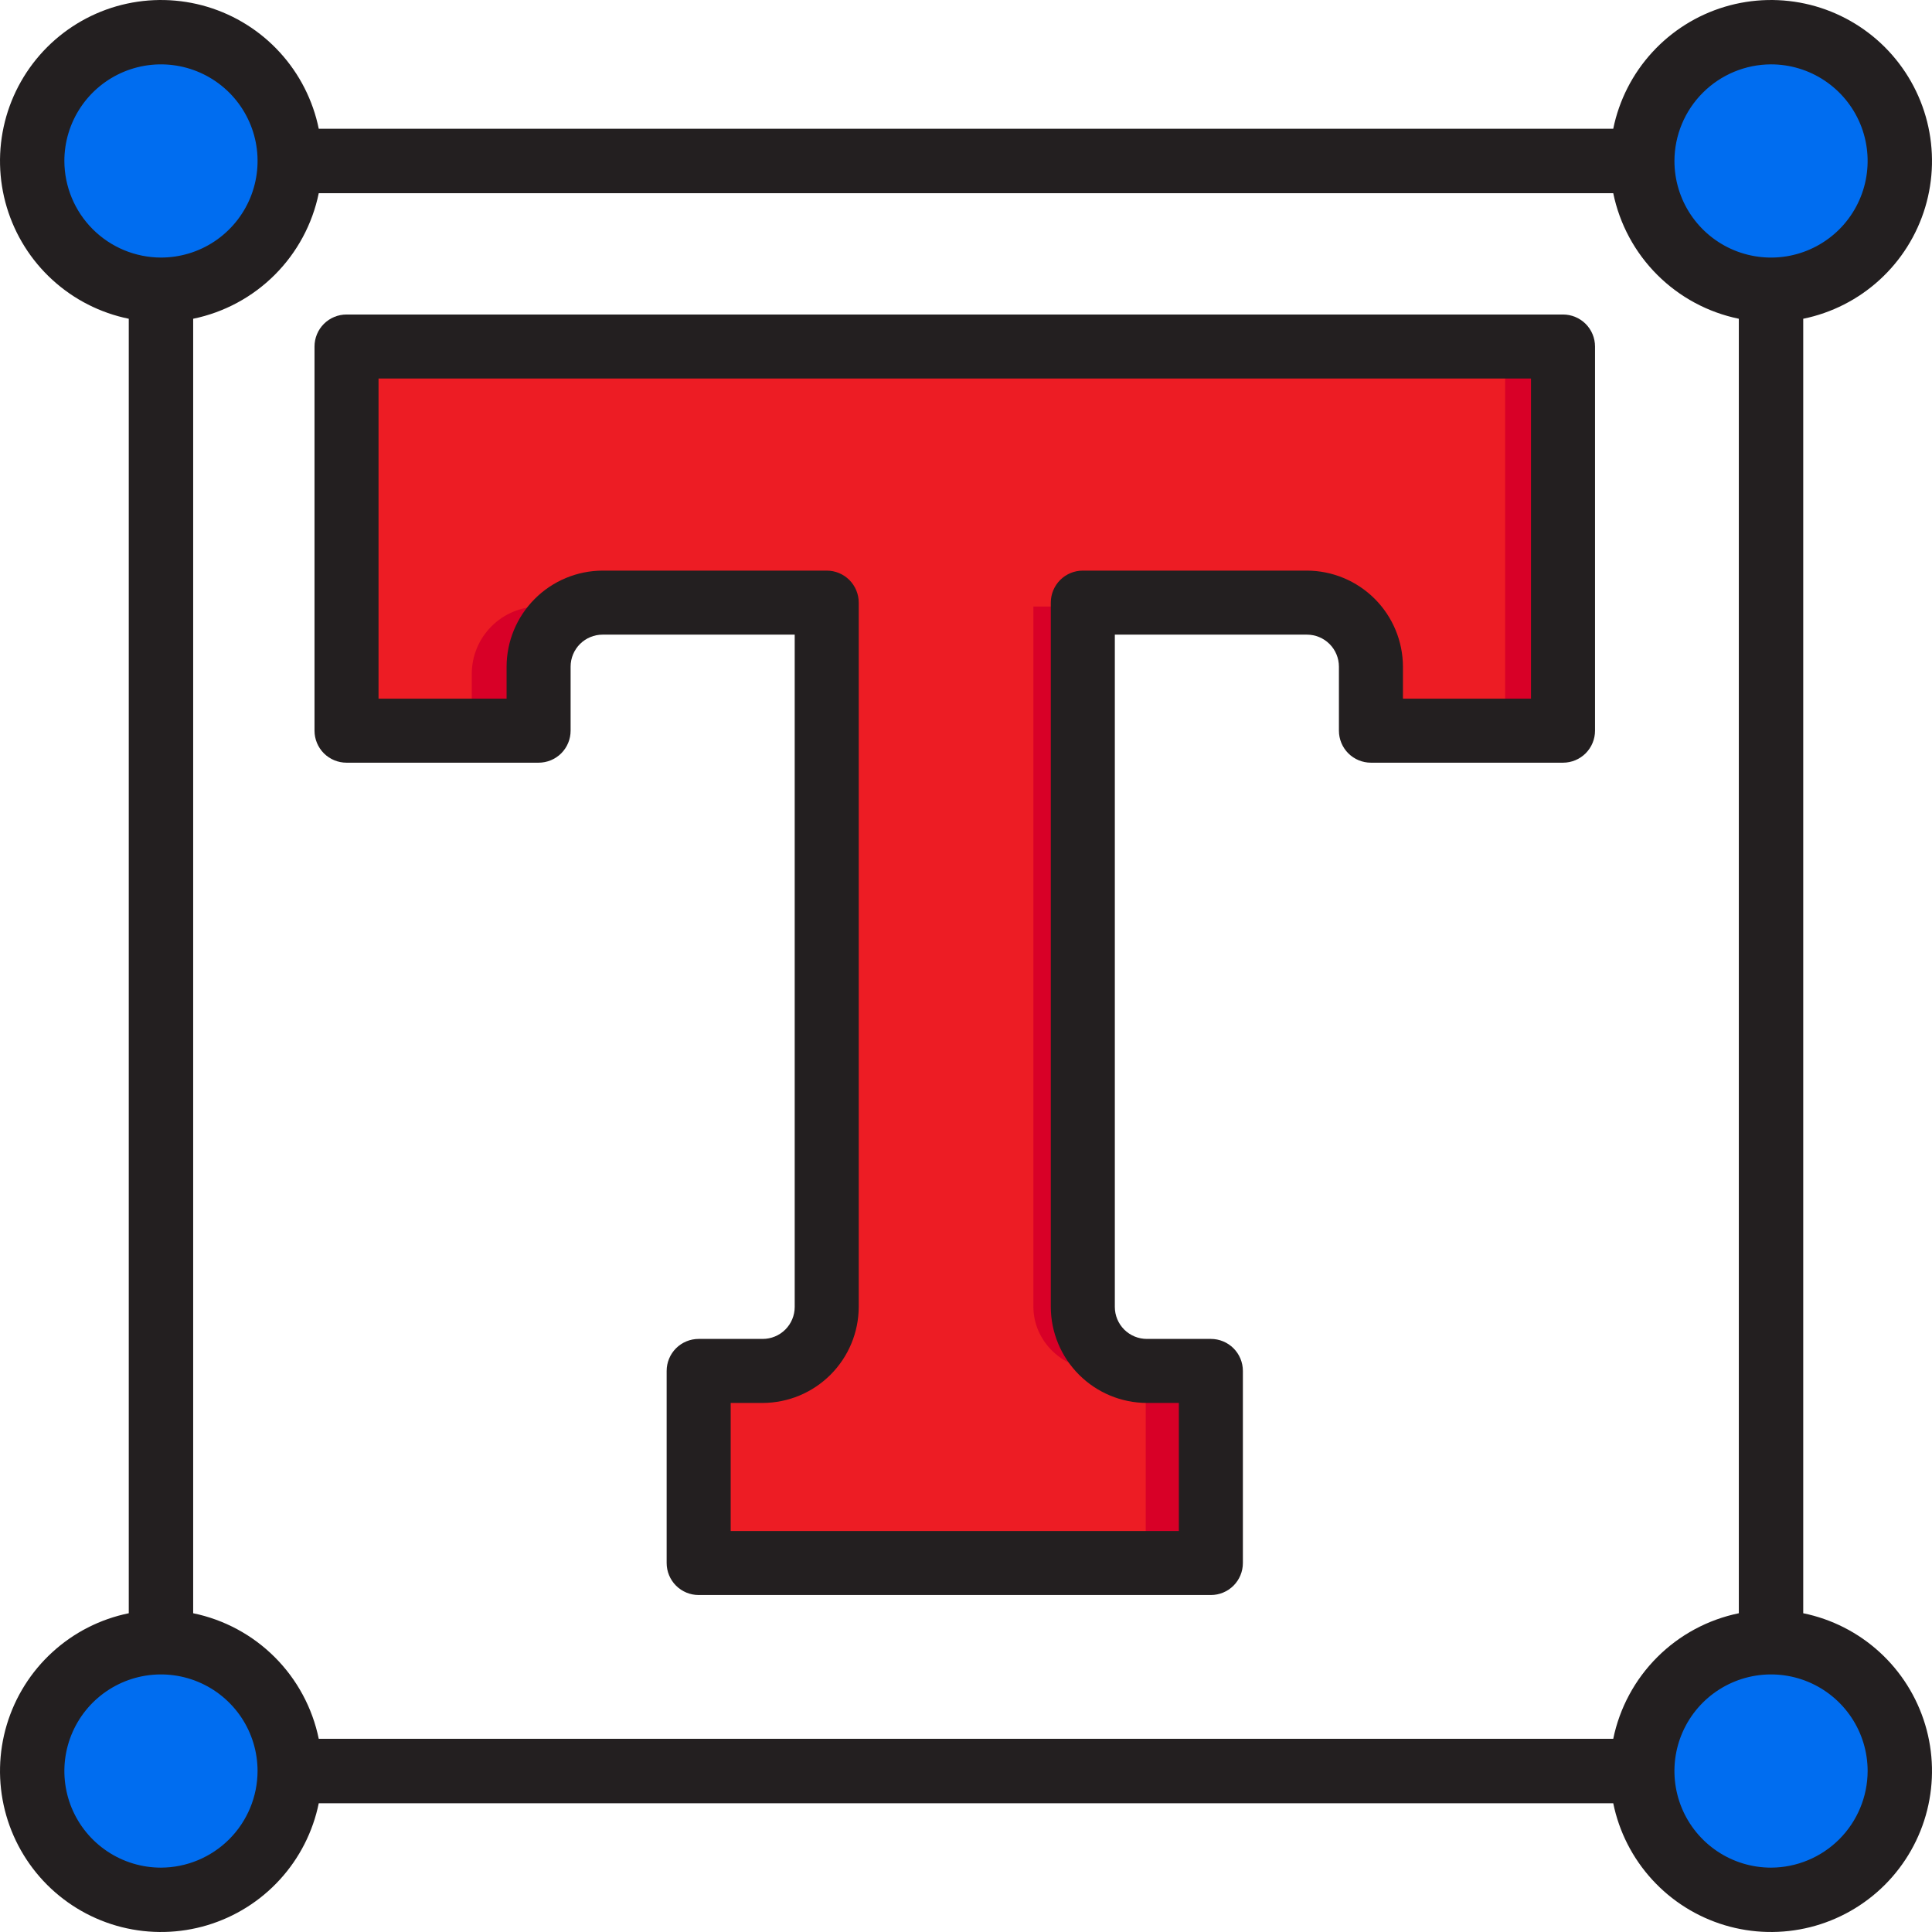
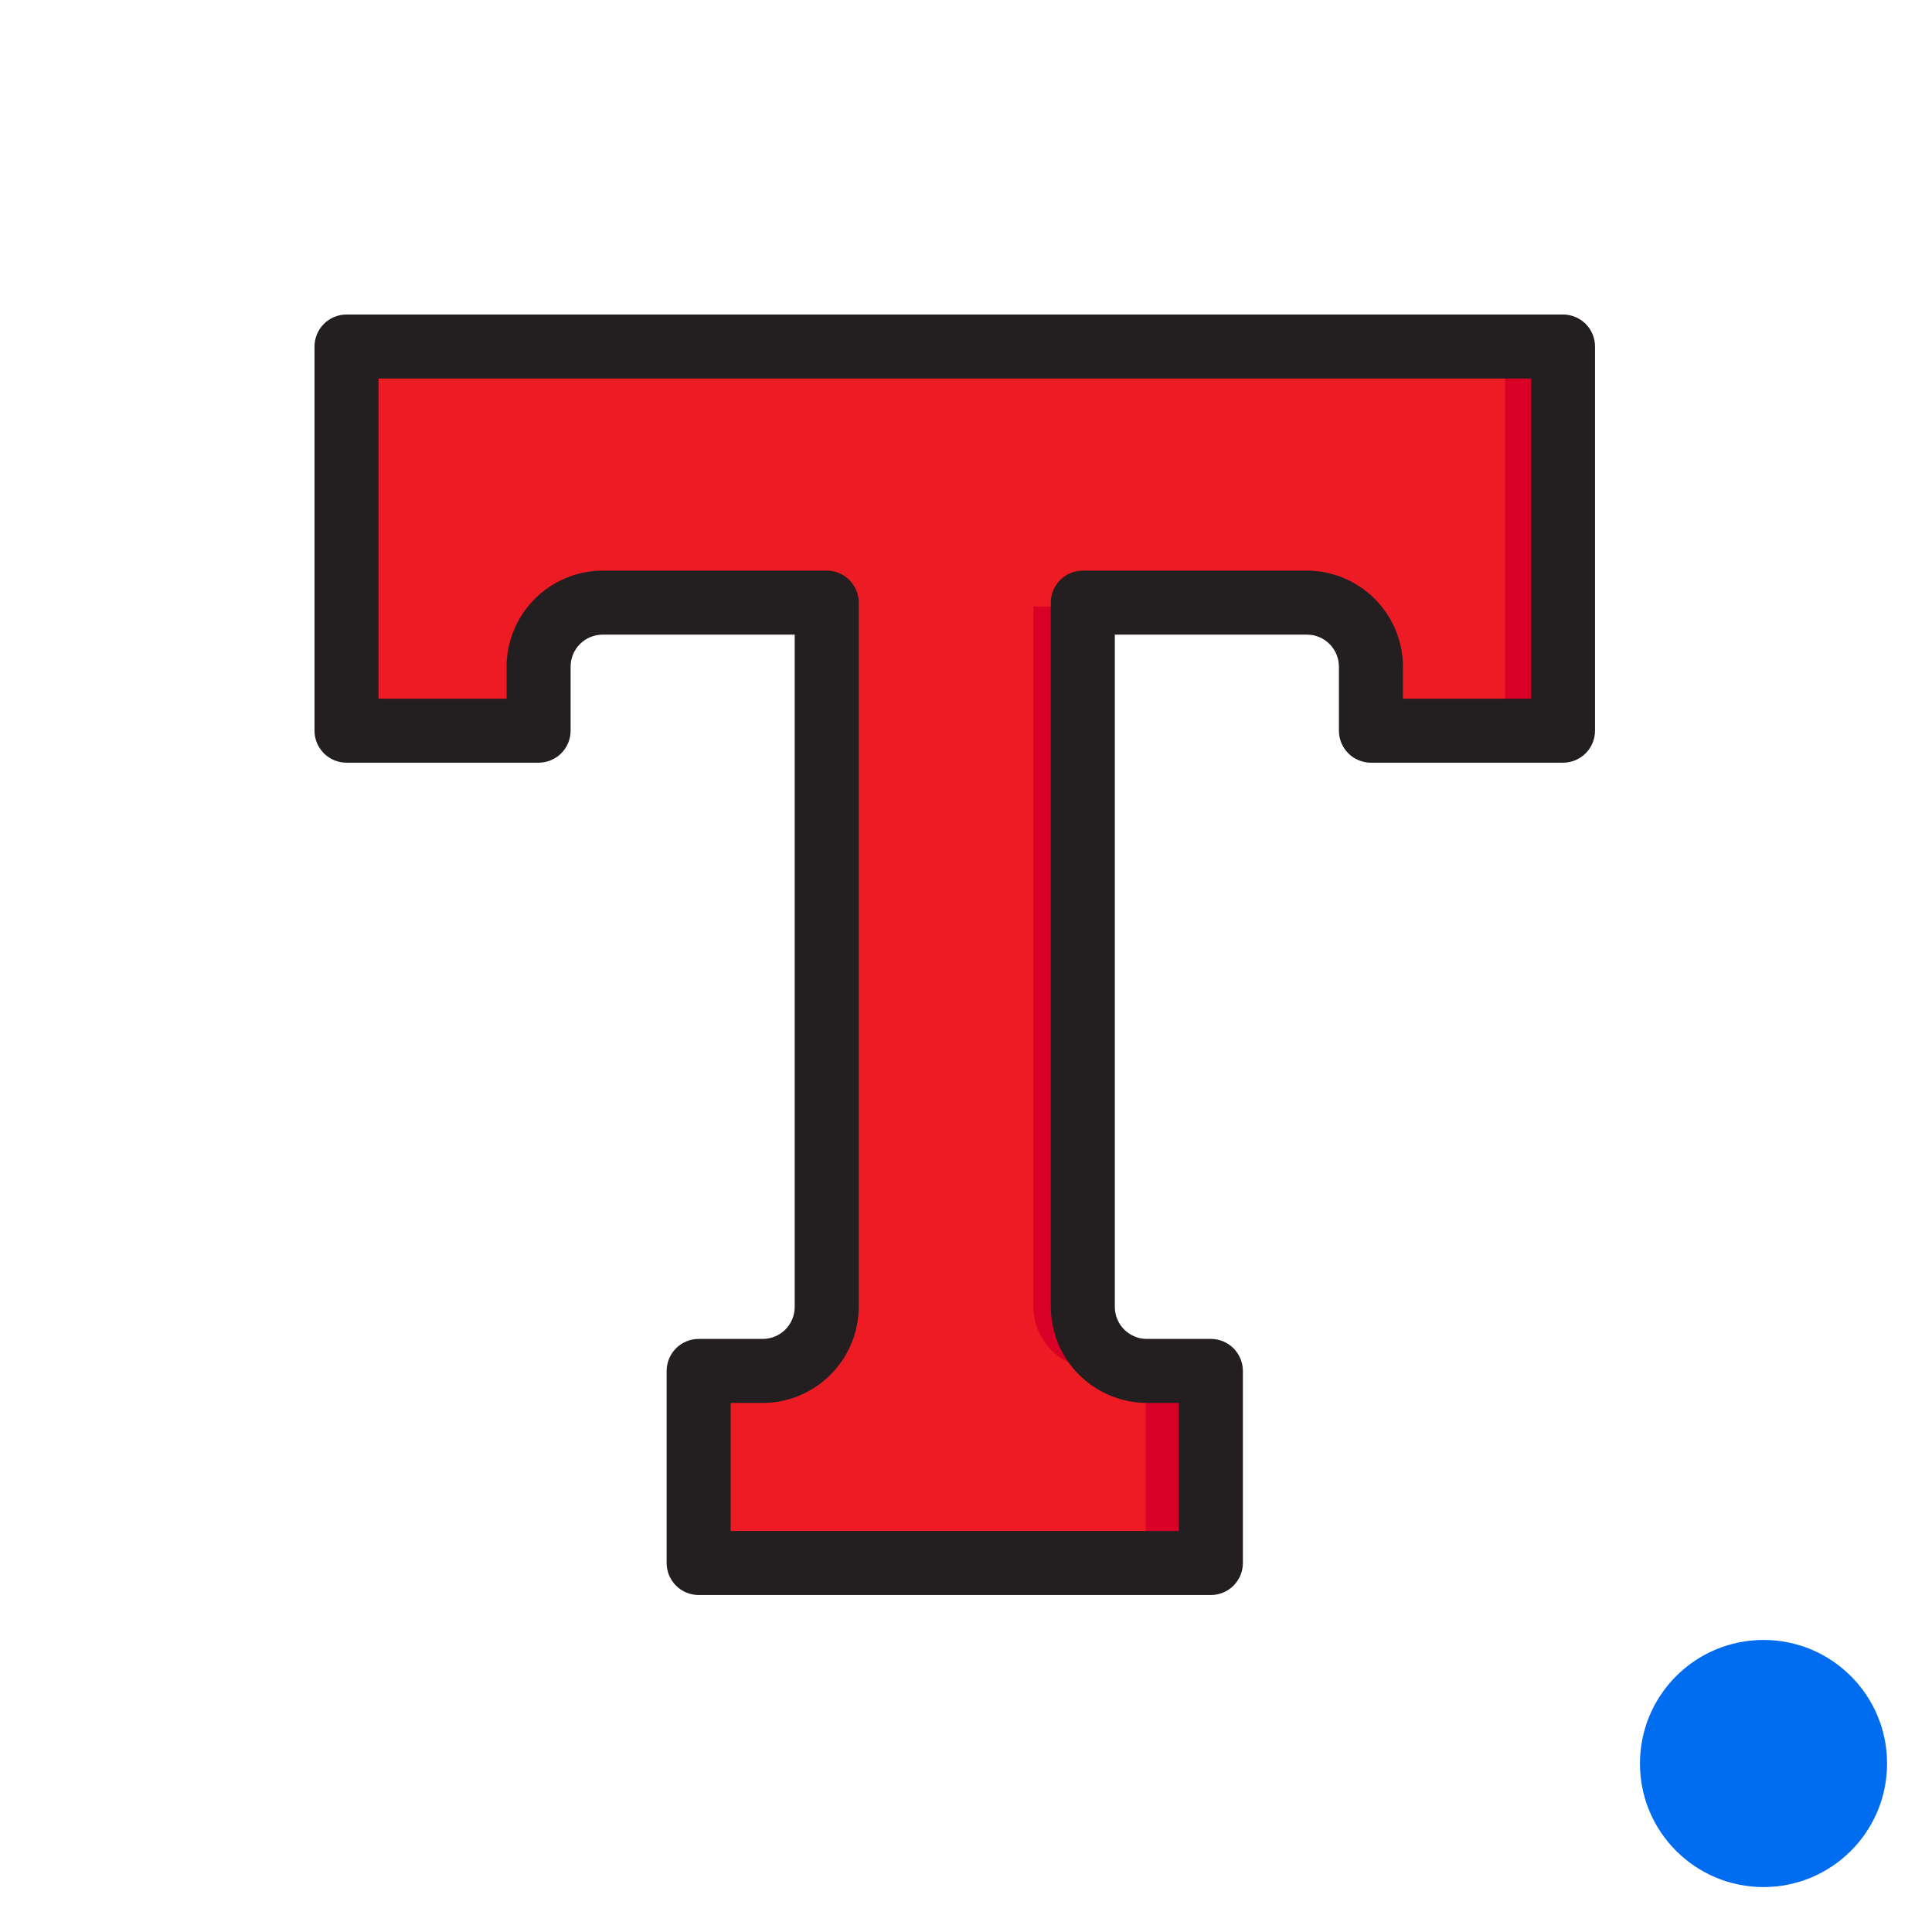
<svg xmlns="http://www.w3.org/2000/svg" width="86" height="86" viewBox="0 0 86 86" fill="none">
  <path d="M24.526 30.21C24.526 29.457 24.826 28.734 25.359 28.201C25.892 27.668 26.615 27.368 27.368 27.368H37.316V58.632C37.316 59.385 37.016 60.108 36.483 60.641C35.95 61.174 35.227 61.474 34.474 61.474H31.632V70H54.368V61.474H51.526C50.773 61.474 50.05 61.174 49.517 60.641C48.984 60.108 48.684 59.385 48.684 58.632V27.368H58.632C59.385 27.368 60.108 27.668 60.641 28.201C61.174 28.734 61.474 29.457 61.474 30.21V33.053H70V16H16V33.053H24.526V30.21Z" fill="#ED1C24" />
  <path d="M51 61H54V70H51V61Z" fill="#D80027" />
-   <path d="M21 30V33H24V30C24 29.204 24.316 28.441 24.879 27.879C25.441 27.316 26.204 27 27 27H24C23.204 27 22.441 27.316 21.879 27.879C21.316 28.441 21 29.204 21 30Z" fill="#D80027" />
  <path d="M49 58.167V27H46V58.167C46 58.918 46.316 59.639 46.879 60.17C47.441 60.702 48.204 61 49 61H52C51.204 61 50.441 60.702 49.879 60.17C49.316 59.639 49 58.918 49 58.167Z" fill="#D80027" />
  <path d="M67 16H70V33H67V16Z" fill="#D80027" />
-   <path d="M78.5 12C81.538 12 84 9.538 84 6.5C84 3.462 81.538 1 78.5 1C75.462 1 73 3.462 73 6.5C73 9.538 75.462 12 78.5 12Z" fill="#006DF0" />
-   <path d="M6.5 12C9.538 12 12 9.538 12 6.5C12 3.462 9.538 1 6.5 1C3.462 1 1 3.462 1 6.5C1 9.538 3.462 12 6.5 12Z" fill="#006DF0" />
  <path d="M78.5 84C81.538 84 84 81.538 84 78.5C84 75.462 81.538 73 78.5 73C75.462 73 73 75.462 73 78.5C73 81.538 75.462 84 78.5 84Z" fill="#006DF0" />
-   <path d="M6.5 84C9.538 84 12 81.538 12 78.5C12 75.462 9.538 73 6.5 73C3.462 73 1 75.462 1 78.5C1 81.538 3.462 84 6.5 84Z" fill="#006DF0" />
-   <path d="M80.268 71.811V14.189C81.537 13.93 82.711 13.332 83.667 12.458C84.623 11.585 85.324 10.469 85.697 9.229C86.069 7.989 86.099 6.672 85.783 5.416C85.467 4.161 84.816 3.015 83.901 2.099C82.985 1.184 81.839 0.533 80.584 0.217C79.328 -0.099 78.01 -0.069 76.771 0.303C75.531 0.676 74.415 1.377 73.542 2.333C72.668 3.289 72.07 4.463 71.811 5.732H14.189C13.93 4.463 13.332 3.289 12.458 2.333C11.585 1.377 10.469 0.676 9.229 0.303C7.989 -0.069 6.672 -0.099 5.416 0.217C4.161 0.533 3.015 1.184 2.099 2.099C1.184 3.015 0.533 4.161 0.217 5.416C-0.099 6.672 -0.069 7.989 0.303 9.229C0.676 10.469 1.377 11.585 2.333 12.458C3.289 13.332 4.463 13.93 5.732 14.189V71.811C4.463 72.07 3.289 72.668 2.333 73.542C1.377 74.415 0.676 75.531 0.303 76.771C-0.069 78.01 -0.099 79.328 0.217 80.584C0.533 81.839 1.184 82.985 2.099 83.901C3.015 84.816 4.161 85.467 5.416 85.783C6.672 86.099 7.989 86.069 9.229 85.697C10.469 85.324 11.585 84.623 12.458 83.667C13.332 82.711 13.93 81.537 14.189 80.268H71.811C72.07 81.537 72.668 82.711 73.542 83.667C74.415 84.623 75.531 85.324 76.771 85.697C78.01 86.069 79.328 86.099 80.584 85.783C81.839 85.467 82.985 84.816 83.901 83.901C84.816 82.985 85.467 81.839 85.783 80.584C86.099 79.328 86.069 78.01 85.697 76.771C85.324 75.531 84.623 74.415 83.667 73.542C82.711 72.668 81.537 72.07 80.268 71.811ZM78.835 2.865C79.685 2.865 80.517 3.117 81.224 3.59C81.931 4.062 82.482 4.734 82.808 5.52C83.133 6.305 83.218 7.17 83.052 8.004C82.886 8.838 82.477 9.604 81.876 10.206C81.274 10.807 80.508 11.217 79.674 11.383C78.84 11.549 77.975 11.463 77.189 11.138C76.403 10.812 75.732 10.261 75.259 9.554C74.787 8.847 74.535 8.016 74.535 7.165C74.538 6.026 74.992 4.934 75.798 4.128C76.604 3.322 77.695 2.868 78.835 2.865ZM2.865 7.165C2.865 6.315 3.117 5.483 3.59 4.776C4.062 4.069 4.734 3.518 5.52 3.192C6.305 2.867 7.17 2.782 8.004 2.948C8.838 3.114 9.604 3.523 10.206 4.124C10.807 4.726 11.217 5.492 11.383 6.326C11.549 7.16 11.463 8.025 11.138 8.811C10.812 9.597 10.261 10.268 9.554 10.741C8.847 11.213 8.016 11.465 7.165 11.465C6.026 11.462 4.934 11.008 4.128 10.202C3.322 9.396 2.868 8.305 2.865 7.165ZM7.165 83.135C6.315 83.135 5.483 82.883 4.776 82.41C4.069 81.938 3.518 81.266 3.192 80.481C2.867 79.695 2.782 78.83 2.948 77.996C3.114 77.162 3.523 76.396 4.124 75.794C4.726 75.193 5.492 74.783 6.326 74.617C7.16 74.451 8.025 74.537 8.811 74.862C9.597 75.188 10.268 75.739 10.741 76.446C11.213 77.153 11.465 77.984 11.465 78.835C11.462 79.974 11.008 81.066 10.202 81.872C9.396 82.677 8.305 83.132 7.165 83.135ZM71.811 77.401H14.189C13.906 76.025 13.226 74.761 12.232 73.768C11.239 72.774 9.975 72.094 8.599 71.811V14.189C9.975 13.906 11.239 13.226 12.232 12.232C13.226 11.239 13.906 9.975 14.189 8.599H71.811C72.094 9.975 72.774 11.239 73.768 12.232C74.761 13.226 76.025 13.906 77.401 14.189V71.811C76.025 72.094 74.761 72.774 73.768 73.768C72.774 74.761 72.094 76.025 71.811 77.401ZM78.835 83.135C77.984 83.135 77.153 82.883 76.446 82.41C75.739 81.938 75.188 81.266 74.862 80.481C74.537 79.695 74.451 78.83 74.617 77.996C74.783 77.162 75.193 76.396 75.794 75.794C76.396 75.193 77.162 74.783 77.996 74.617C78.83 74.451 79.695 74.537 80.481 74.862C81.266 75.188 81.938 75.739 82.41 76.446C82.883 77.153 83.135 77.984 83.135 78.835C83.132 79.974 82.677 81.066 81.872 81.872C81.066 82.677 79.974 83.132 78.835 83.135Z" fill="#231F20" />
  <path d="M69.575 14H15.425C15.047 14 14.685 14.15 14.417 14.417C14.15 14.685 14 15.047 14 15.425V32.525C14 32.903 14.15 33.265 14.417 33.533C14.685 33.8 15.047 33.95 15.425 33.95H23.975C24.353 33.95 24.715 33.8 24.983 33.533C25.25 33.265 25.4 32.903 25.4 32.525V29.675C25.4 29.297 25.55 28.935 25.817 28.667C26.085 28.4 26.447 28.25 26.825 28.25H35.375V58.175C35.375 58.553 35.225 58.915 34.958 59.183C34.69 59.45 34.328 59.6 33.95 59.6H31.1C30.722 59.6 30.36 59.75 30.092 60.017C29.825 60.285 29.675 60.647 29.675 61.025V69.575C29.675 69.953 29.825 70.315 30.092 70.583C30.36 70.85 30.722 71 31.1 71H53.9C54.278 71 54.64 70.85 54.908 70.583C55.175 70.315 55.325 69.953 55.325 69.575V61.025C55.325 60.647 55.175 60.285 54.908 60.017C54.64 59.75 54.278 59.6 53.9 59.6H51.05C50.672 59.6 50.31 59.45 50.042 59.183C49.775 58.915 49.625 58.553 49.625 58.175V28.25H58.175C58.553 28.25 58.915 28.4 59.183 28.667C59.45 28.935 59.6 29.297 59.6 29.675V32.525C59.6 32.903 59.75 33.265 60.017 33.533C60.285 33.8 60.647 33.95 61.025 33.95H69.575C69.953 33.95 70.315 33.8 70.583 33.533C70.85 33.265 71 32.903 71 32.525V15.425C71 15.047 70.85 14.685 70.583 14.417C70.315 14.15 69.953 14 69.575 14ZM68.15 31.1H62.45V29.675C62.447 28.542 61.995 27.457 61.194 26.656C60.393 25.855 59.308 25.403 58.175 25.4H48.2C47.822 25.4 47.46 25.55 47.192 25.817C46.925 26.085 46.775 26.447 46.775 26.825V58.175C46.778 59.308 47.23 60.393 48.031 61.194C48.832 61.995 49.917 62.447 51.05 62.45H52.475V68.15H32.525V62.45H33.95C35.083 62.447 36.168 61.995 36.969 61.194C37.77 60.393 38.222 59.308 38.225 58.175V26.825C38.225 26.447 38.075 26.085 37.808 25.817C37.54 25.55 37.178 25.4 36.8 25.4H26.825C25.692 25.403 24.607 25.855 23.806 26.656C23.005 27.457 22.553 28.542 22.55 29.675V31.1H16.85V16.85H68.15V31.1Z" fill="#231F20" />
</svg>